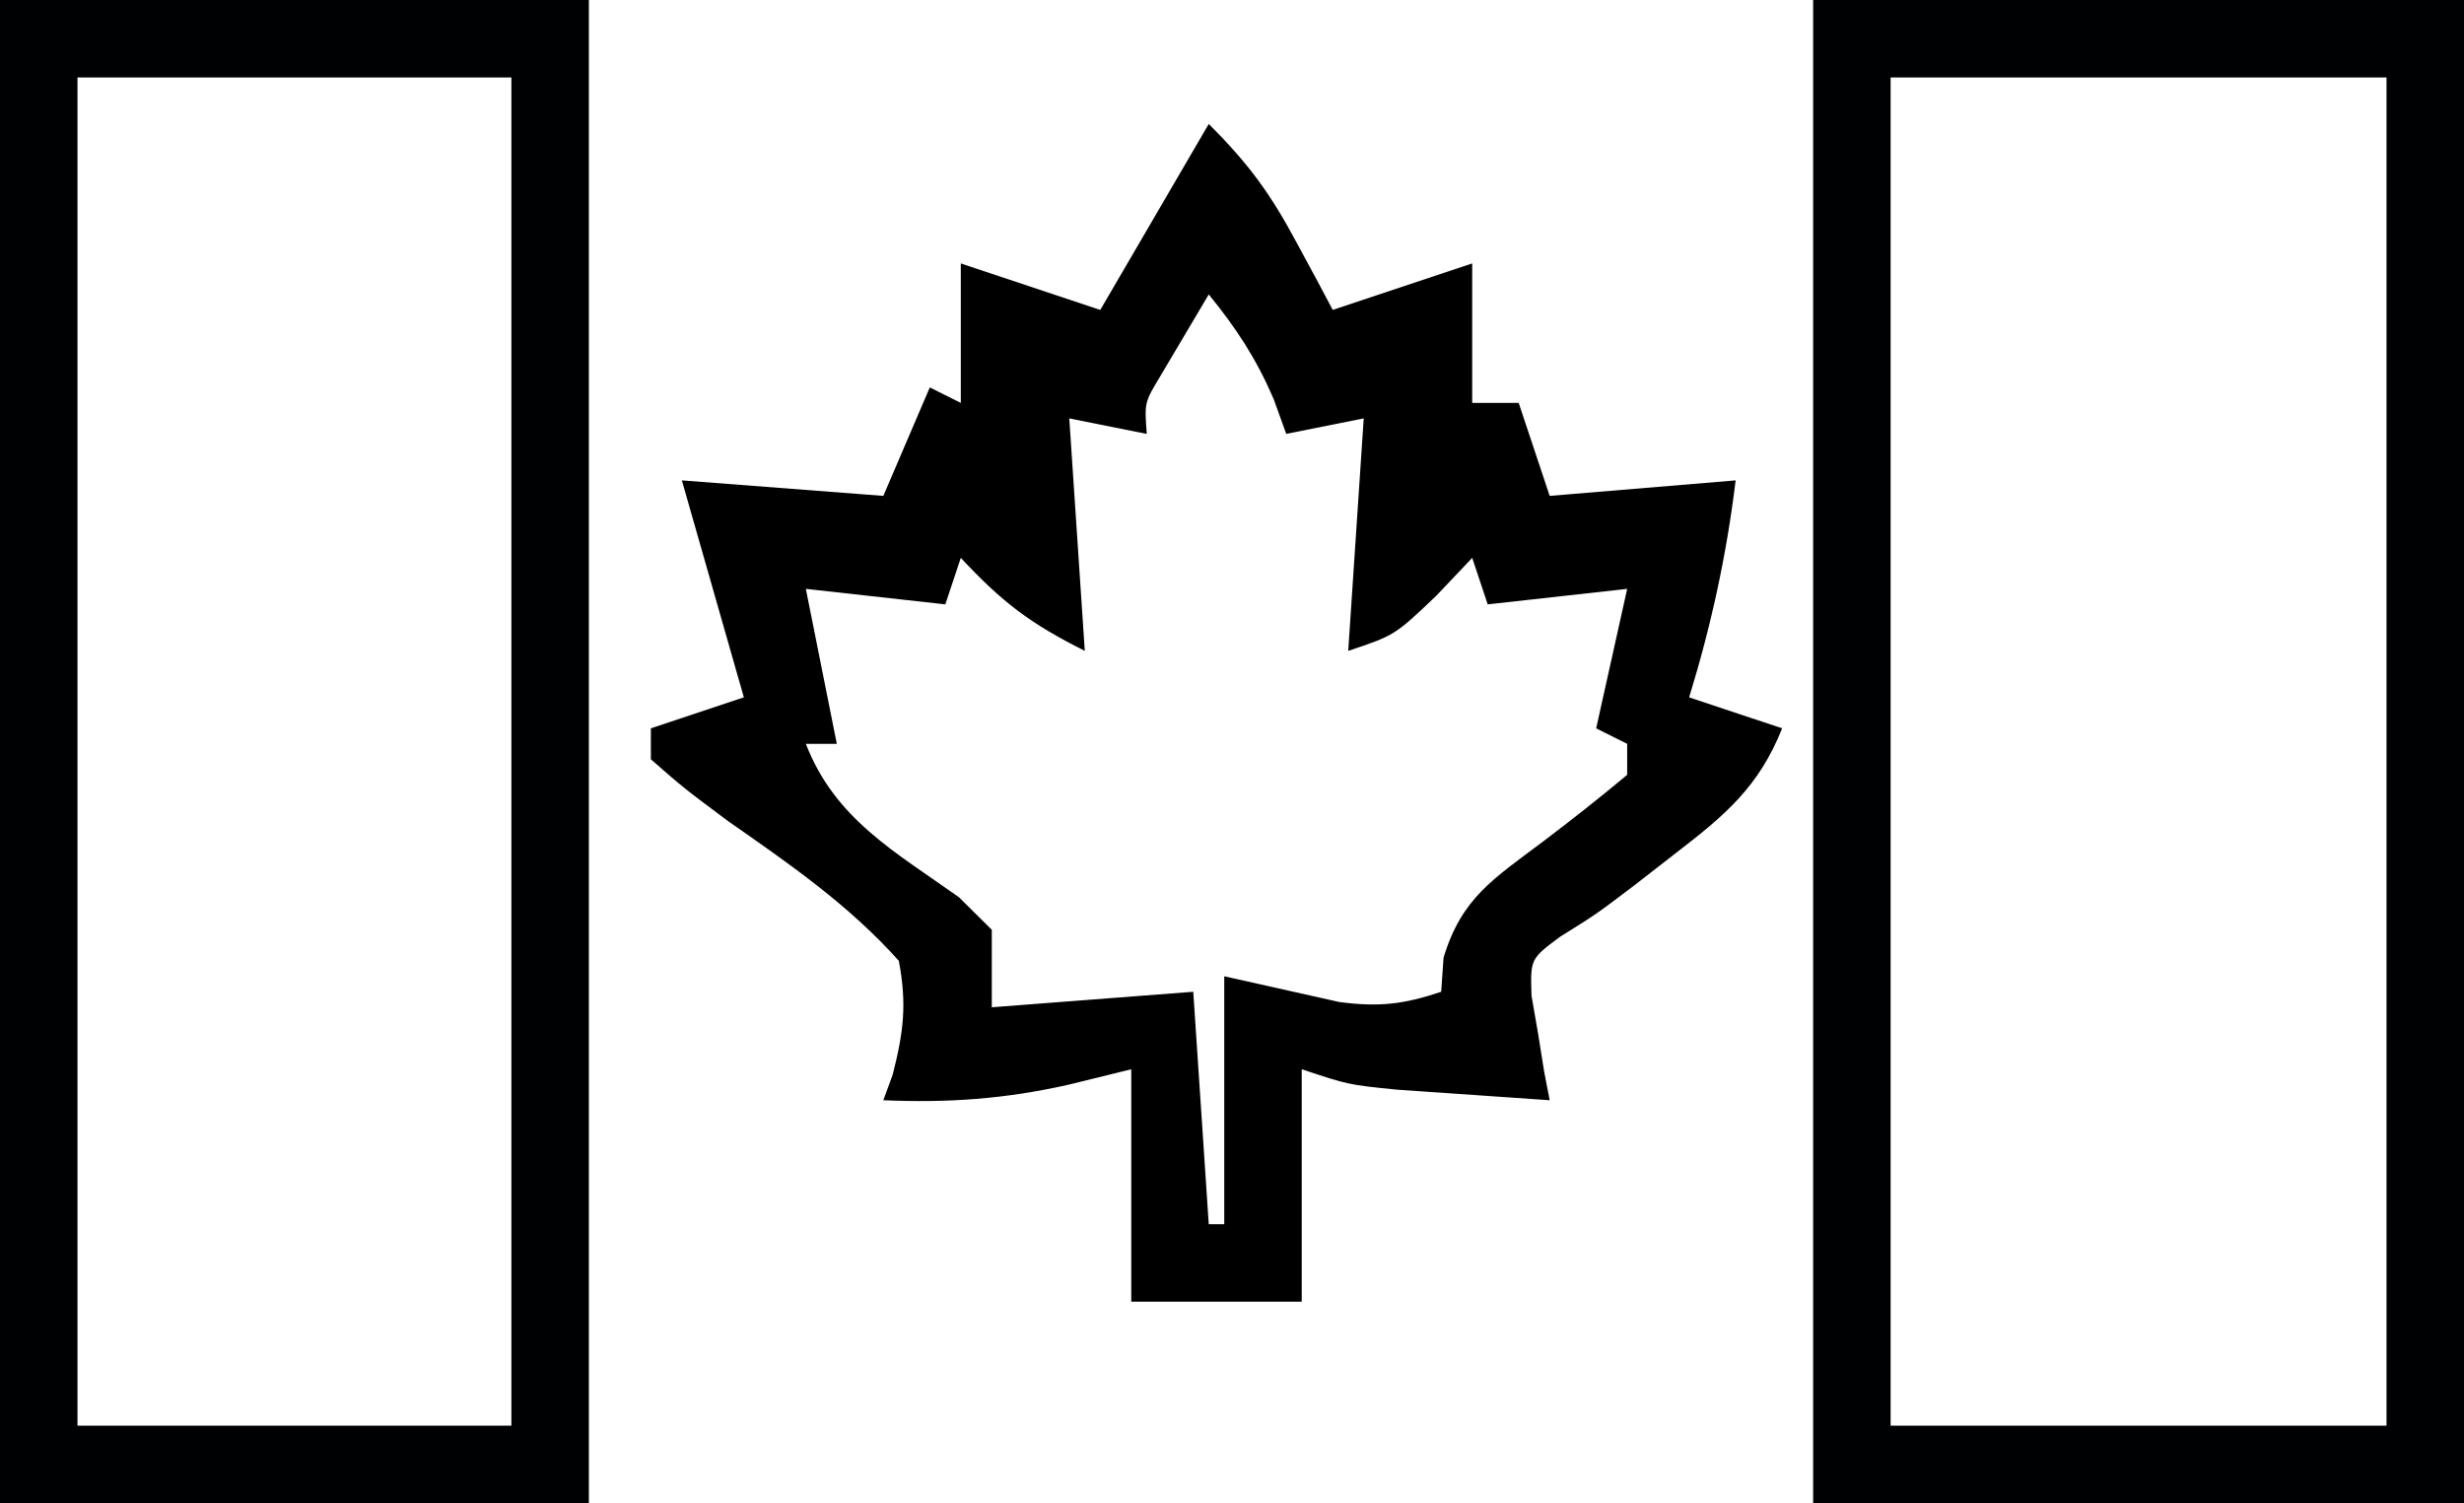
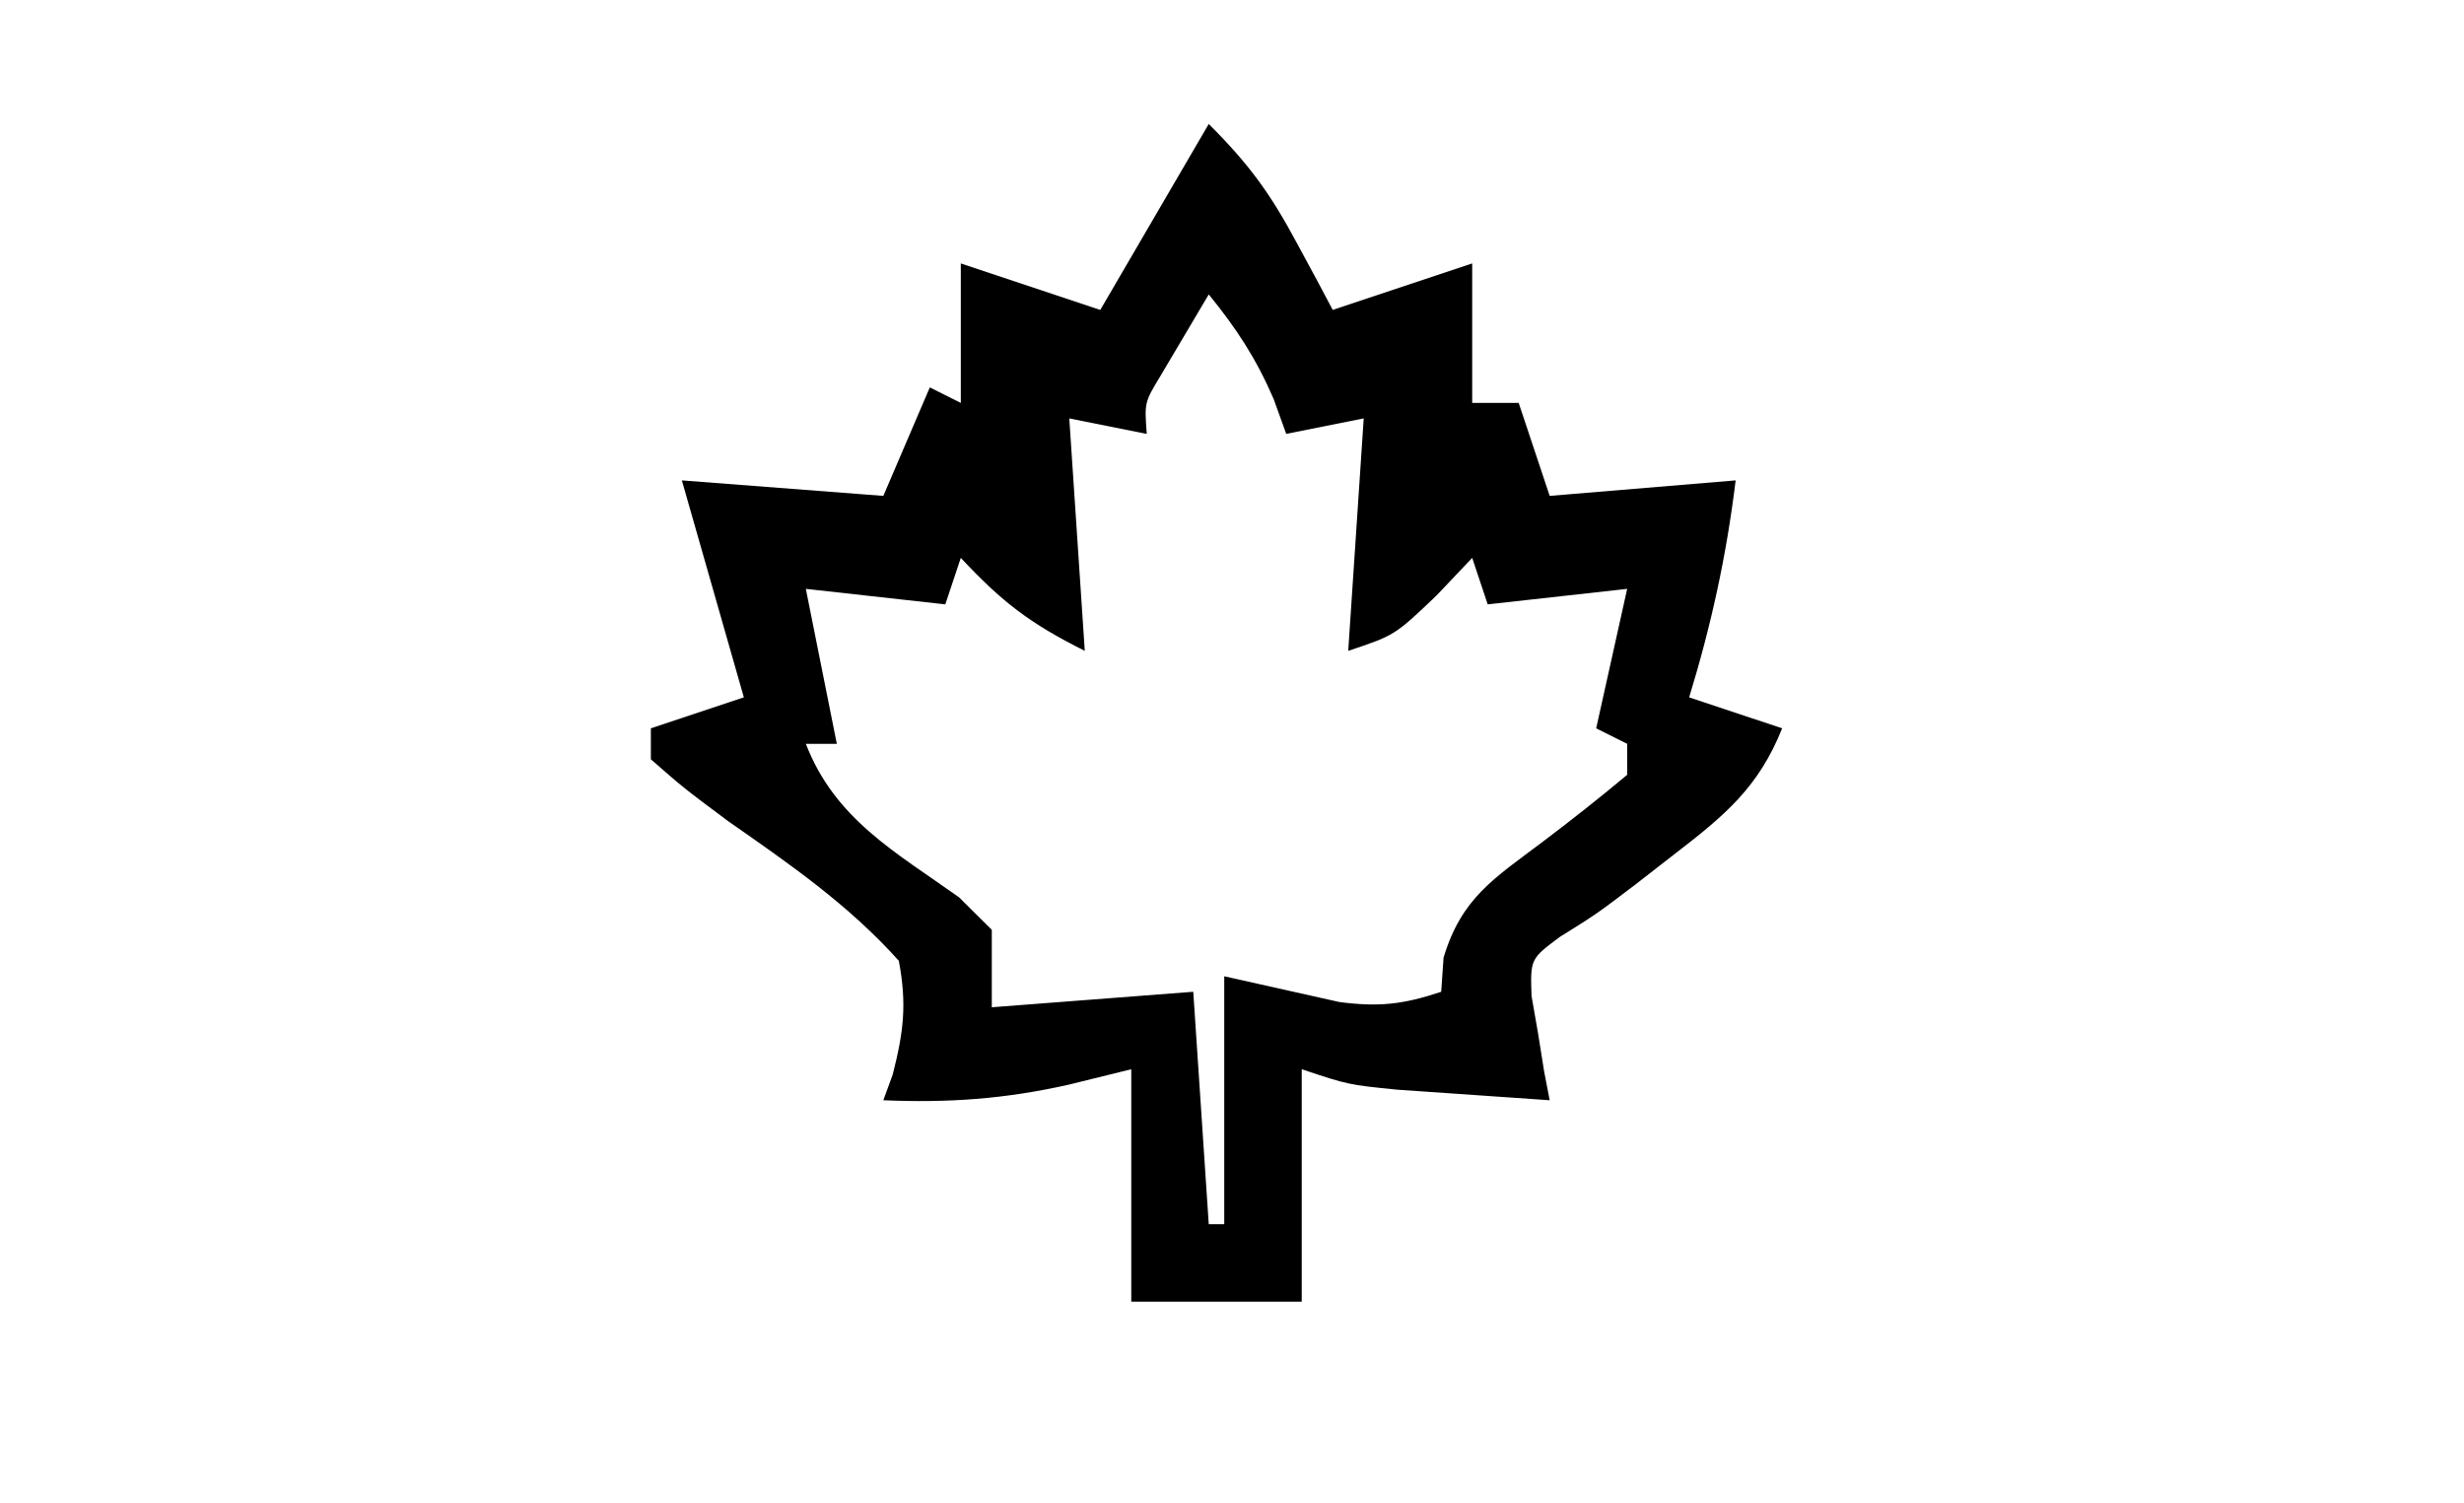
<svg xmlns="http://www.w3.org/2000/svg" version="1.1" width="159" height="97">
  <path d="M0 0 C2.622 2.622 3.976 4.495 5.688 7.688 C6.124 8.496 6.561 9.304 7.012 10.137 C7.501 11.059 7.501 11.059 8 12 C8.928 11.691 9.856 11.381 10.812 11.062 C12.875 10.375 14.938 9.688 17 9 C17 11.97 17 14.94 17 18 C17.99 18 18.98 18 20 18 C20.66 19.98 21.32 21.96 22 24 C25.96 23.67 29.92 23.34 34 23 C33.404 27.869 32.43 32.328 31 37 C32.98 37.66 34.96 38.32 37 39 C35.495 42.78 33.317 44.605 30.125 47.062 C29.261 47.734 28.398 48.406 27.508 49.098 C25 51 25 51 22.664 52.453 C20.752 53.88 20.752 53.88 20.828 56.262 C20.967 57.062 21.107 57.863 21.25 58.688 C21.379 59.496 21.508 60.304 21.641 61.137 C21.759 61.752 21.878 62.366 22 63 C19.896 62.859 17.791 62.712 15.688 62.562 C14.516 62.481 13.344 62.4 12.137 62.316 C9 62 9 62 6 61 C6 65.95 6 70.9 6 76 C2.37 76 -1.26 76 -5 76 C-5 71.05 -5 66.1 -5 61 C-7.011 61.495 -7.011 61.495 -9.062 62 C-13.167 62.922 -16.807 63.178 -21 63 C-20.8 62.455 -20.6 61.909 -20.395 61.348 C-19.693 58.594 -19.469 56.811 -20 54 C-23.237 50.39 -27.038 47.763 -31 45 C-33.867 42.863 -33.867 42.863 -36 41 C-36 40.34 -36 39.68 -36 39 C-34.02 38.34 -32.04 37.68 -30 37 C-31.32 32.38 -32.64 27.76 -34 23 C-29.71 23.33 -25.42 23.66 -21 24 C-20.01 21.69 -19.02 19.38 -18 17 C-17.34 17.33 -16.68 17.66 -16 18 C-16 15.03 -16 12.06 -16 9 C-13.03 9.99 -10.06 10.98 -7 12 C-4.69 8.04 -2.38 4.08 0 0 Z M0 11 C-0.66 12.114 -1.32 13.227 -2 14.375 C-2.371 15.001 -2.743 15.628 -3.125 16.273 C-4.151 17.975 -4.151 17.975 -4 20 C-6.475 19.505 -6.475 19.505 -9 19 C-8.67 23.95 -8.34 28.9 -8 34 C-11.563 32.218 -13.356 30.832 -16 28 C-16.33 28.99 -16.66 29.98 -17 31 C-19.97 30.67 -22.94 30.34 -26 30 C-25.34 33.3 -24.68 36.6 -24 40 C-24.66 40 -25.32 40 -26 40 C-24.115 44.863 -20.232 46.971 -16.117 49.902 C-15.419 50.595 -14.72 51.287 -14 52 C-14 53.65 -14 55.3 -14 57 C-7.565 56.505 -7.565 56.505 -1 56 C-0.67 60.95 -0.34 65.9 0 71 C0.33 71 0.66 71 1 71 C1 65.72 1 60.44 1 55 C3.474 55.553 5.948 56.107 8.422 56.66 C10.987 56.998 12.571 56.812 15 56 C15.05 55.272 15.101 54.543 15.152 53.793 C16.322 49.94 18.378 48.708 21.562 46.312 C23.406 44.915 25.227 43.486 27 42 C27 41.34 27 40.68 27 40 C26.34 39.67 25.68 39.34 25 39 C25.66 36.03 26.32 33.06 27 30 C24.03 30.33 21.06 30.66 18 31 C17.505 29.515 17.505 29.515 17 28 C16.237 28.804 15.474 29.609 14.688 30.438 C12 33 12 33 9 34 C9.33 29.05 9.66 24.1 10 19 C8.35 19.33 6.7 19.66 5 20 C4.732 19.258 4.464 18.515 4.188 17.75 C3.058 15.134 1.791 13.198 0 11 Z " fill="#000000" transform="translate(78,8)" />
-   <path d="M0 0 C13.86 0 27.72 0 42 0 C42 32.01 42 64.02 42 97 C28.14 97 14.28 97 0 97 C0 64.99 0 32.98 0 0 Z M5 5 C5 33.71 5 62.42 5 92 C15.56 92 26.12 92 37 92 C37 63.29 37 34.58 37 5 C26.44 5 15.88 5 5 5 Z " fill="#000102" transform="translate(117,0)" />
-   <path d="M0 0 C12.54 0 25.08 0 38 0 C38 32.01 38 64.02 38 97 C25.46 97 12.92 97 0 97 C0 64.99 0 32.98 0 0 Z M5 5 C5 33.71 5 62.42 5 92 C14.24 92 23.48 92 33 92 C33 63.29 33 34.58 33 5 C23.76 5 14.52 5 5 5 Z " fill="#000102" transform="translate(0,0)" />
  <path d="" fill="#000000" transform="translate(0,0)" />
-   <path d="" fill="#FFFF00" transform="translate(0,0)" />
-   <path d="" fill="#FFFF00" transform="translate(0,0)" />
  <path d="" fill="#FFFF00" transform="translate(0,0)" />
  <path d="" fill="#000000" transform="translate(0,0)" />
</svg>